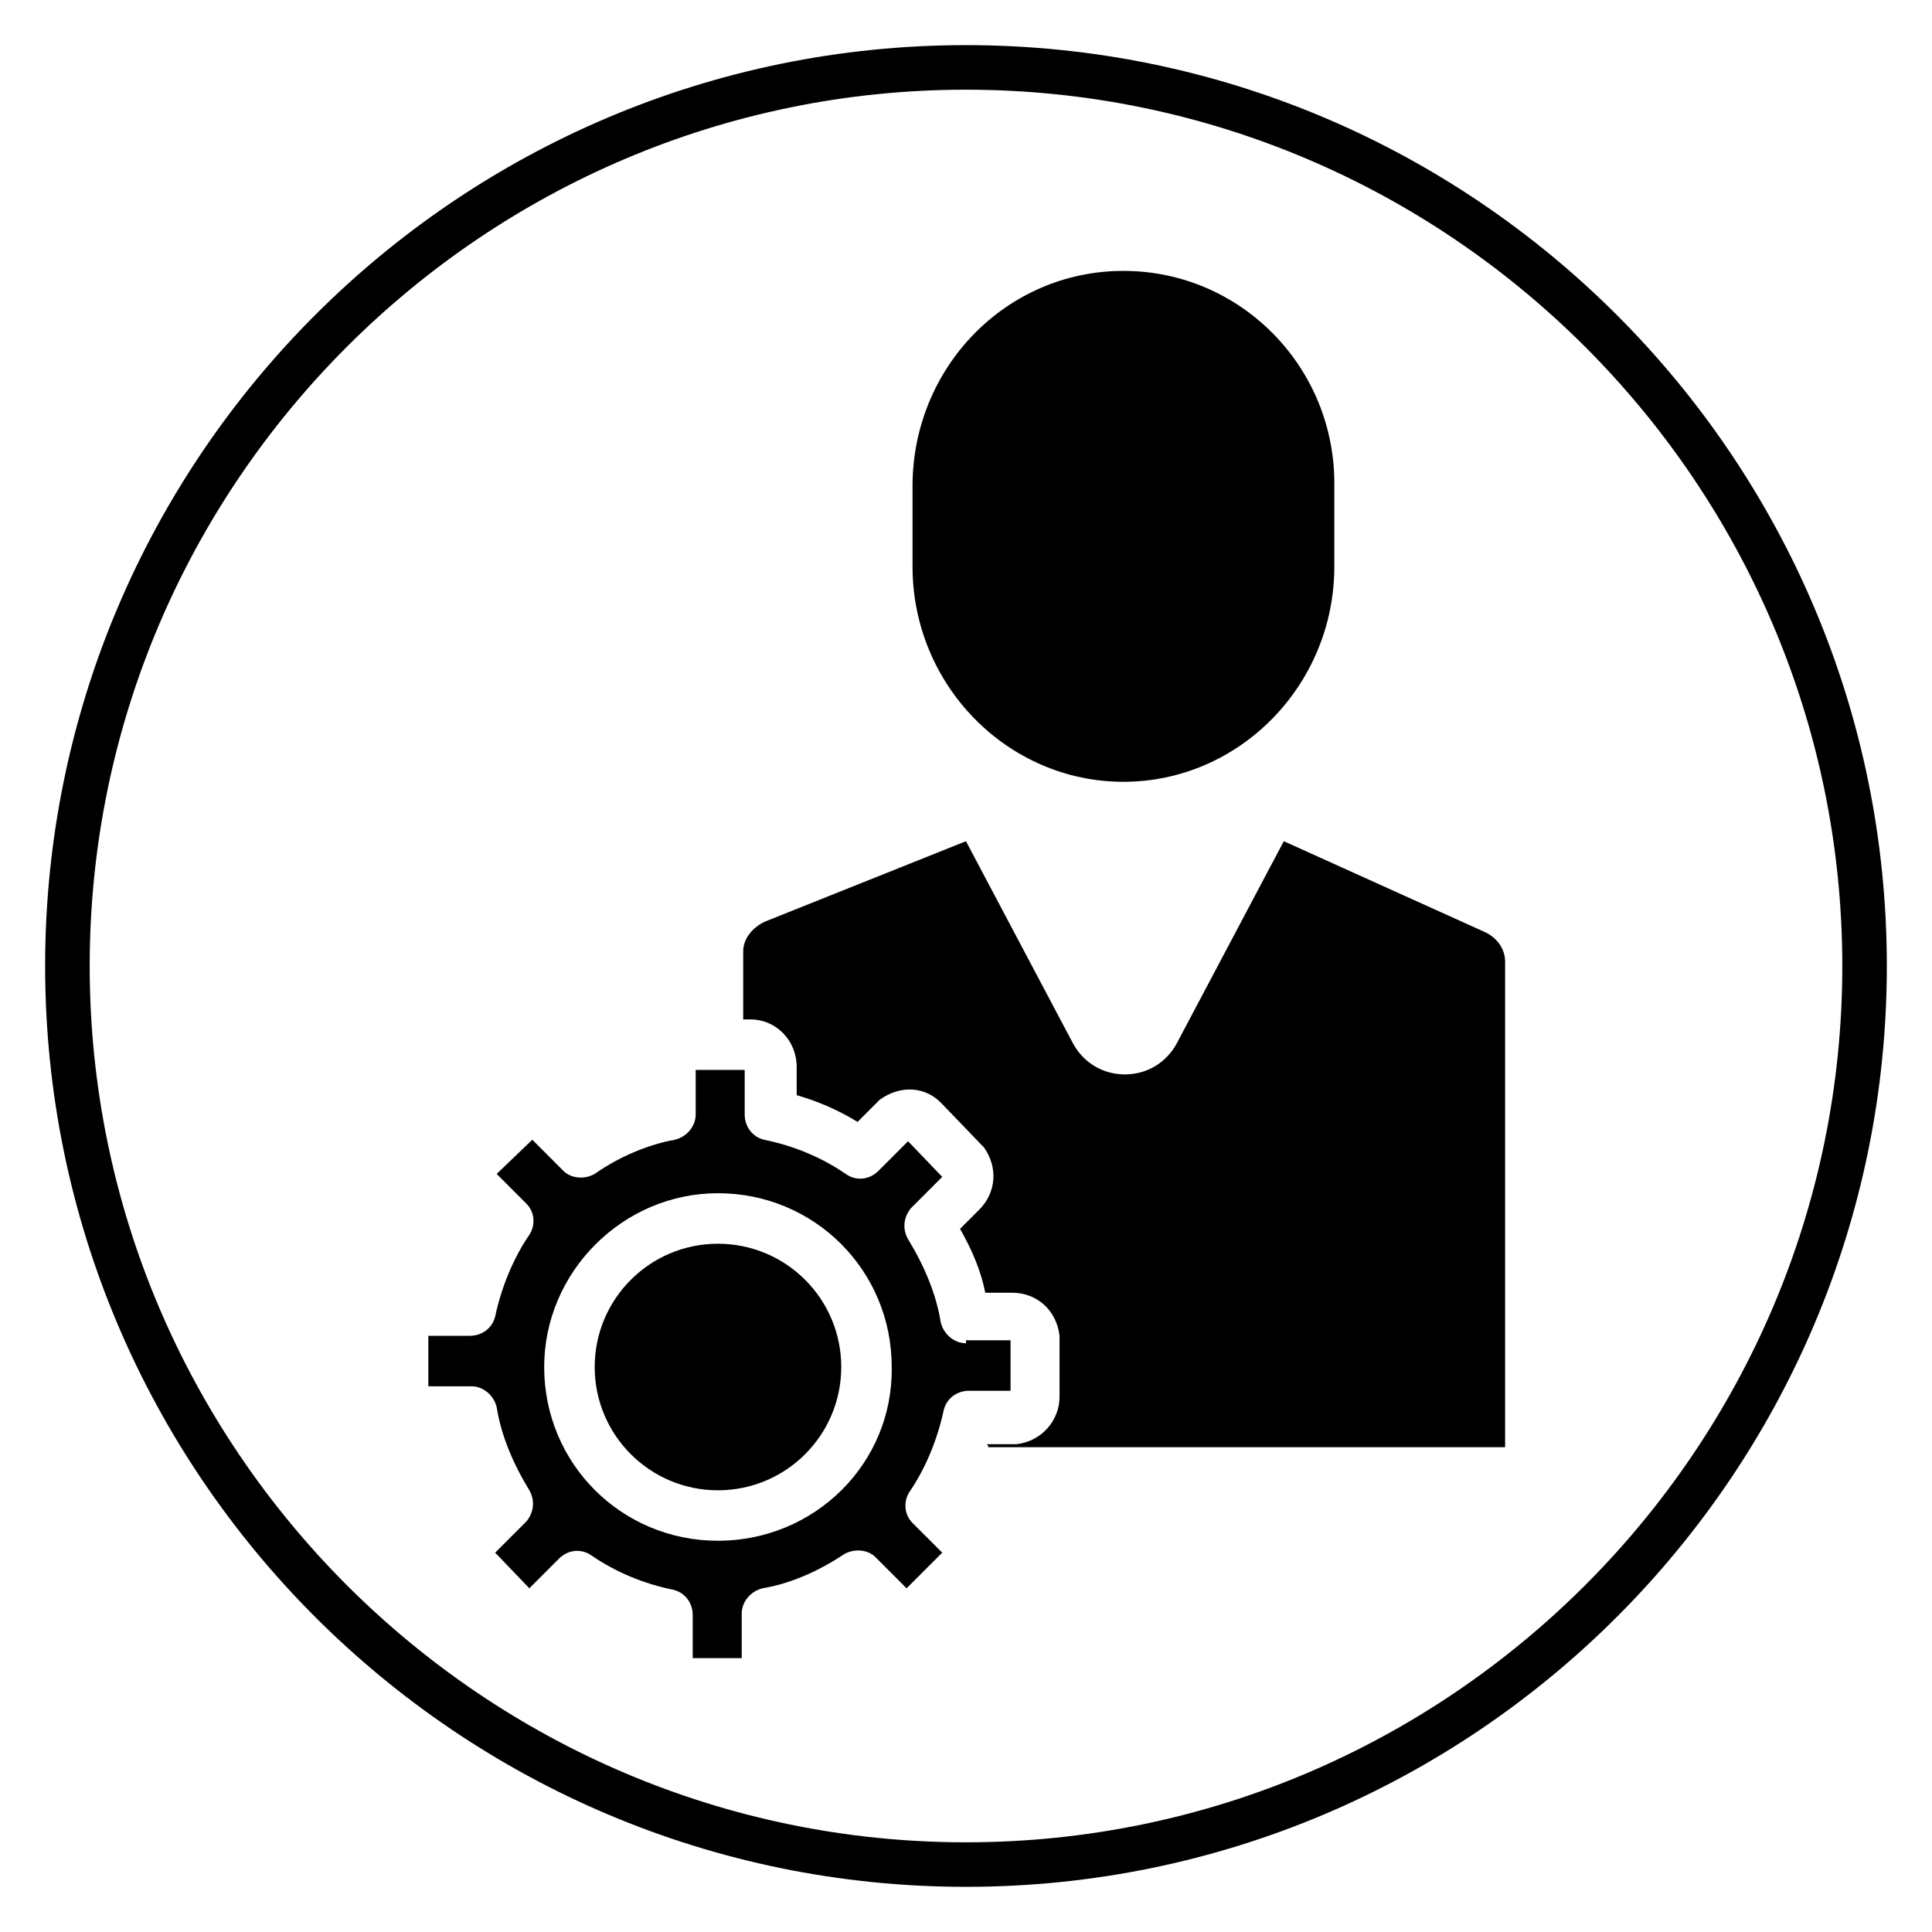
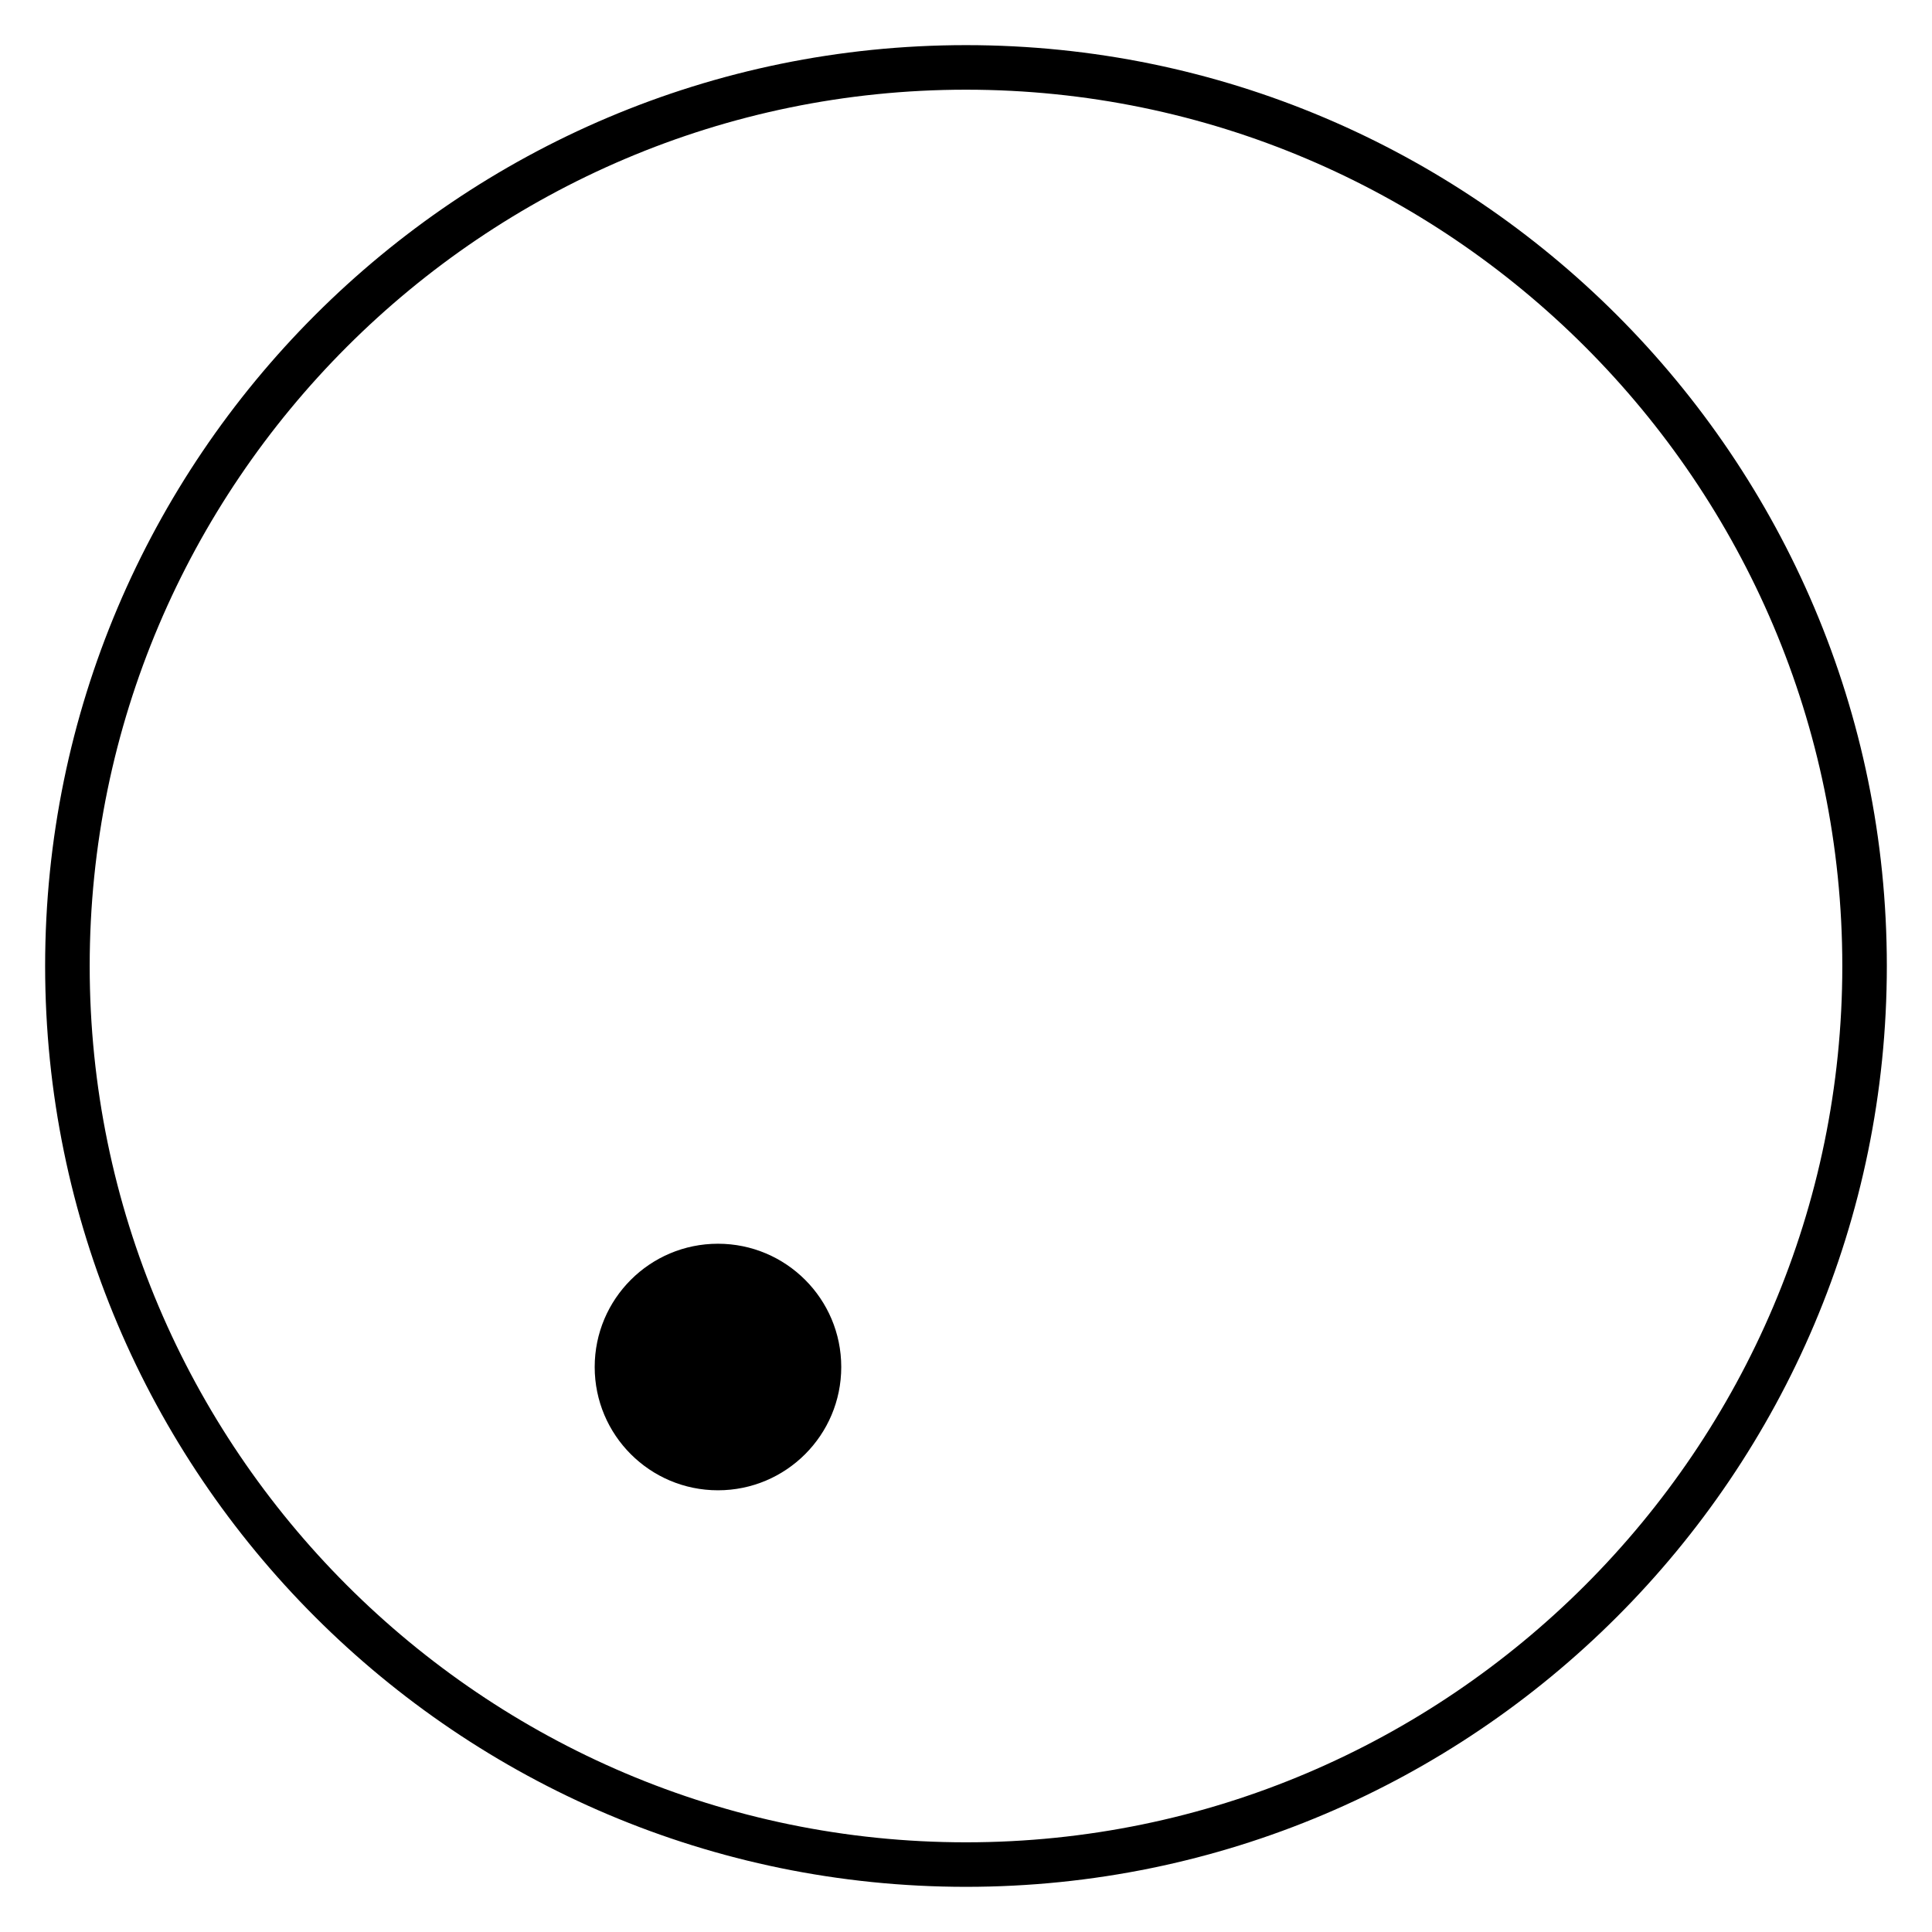
<svg xmlns="http://www.w3.org/2000/svg" fill="#000000" width="800px" height="800px" version="1.1" viewBox="144 144 512 512">
  <g>
    <path d="m400 644.03c-134.61 0-244.04-109.42-244.04-244.03 0-134.61 109.42-244.04 244.04-244.04s244.03 109.42 244.03 244.03c0 134.61-109.42 244.04-244.03 244.04zm0-476.26c-127.92 0-232.23 104.3-232.23 232.23s104.3 232.23 232.23 232.23 232.23-104.3 232.23-232.23c-0.004-127.92-104.31-232.23-232.23-232.23z" />
-     <path d="m441.72 215.79c-31.094 0-55.891 25.586-55.891 57.07v21.254c0 31.488 25.191 57.07 55.891 57.07s55.891-25.586 55.891-57.07v-21.254c0.395-31.484-24.793-57.07-55.891-57.07z" />
-     <path d="m405.9 527.52h136.97v-128.71c0-3.148-1.969-6.297-5.512-7.871l-53.137-24.008-28.34 53.531c-2.754 5.117-7.871 8.266-13.777 8.266-5.902 0-11.02-3.148-13.777-8.266l-28.34-53.531-53.129 21.254c-3.543 1.574-5.902 4.723-5.902 7.871v18.105h1.969c6.691 0 12.203 5.512 12.203 12.594v7.477c5.512 1.574 11.02 3.938 16.137 7.086l5.906-5.906c5.512-3.938 12.203-3.543 16.531 1.18l10.227 10.633 0.789 0.789c3.938 5.512 3.148 12.203-1.18 16.531l-5.117 5.117c3.148 5.512 5.512 11.02 6.691 16.926h7.086c6.691 0 11.809 4.723 12.594 11.414v0.789 15.348c0 6.297-4.723 11.809-11.414 12.594h-0.789-7.086c0.395 0.395 0.395 0.395 0.395 0.785z" />
-     <path d="m400 499.97c-3.148 0-5.902-2.363-6.691-5.512-1.18-7.477-4.328-14.957-8.66-22.043-1.574-2.754-1.18-5.902 0.789-8.266l8.266-8.266-9.055-9.445-7.871 7.871c-2.363 2.363-5.902 2.754-8.66 0.789-6.297-4.328-13.777-7.477-21.648-9.055-3.148-0.789-5.117-3.543-5.117-6.691v-11.809h-12.988v11.812c0 3.148-2.363 5.902-5.512 6.691-6.691 1.18-14.562 4.328-21.254 9.051-2.754 1.574-6.297 1.18-8.266-0.789l-8.266-8.266-9.445 9.055 7.871 7.871c2.363 2.363 2.363 5.902 0.789 8.266-4.328 6.297-7.477 14.168-9.055 21.648-0.789 3.148-3.543 5.117-6.691 5.117h-11.02v13.383h11.414c3.148 0 5.902 2.363 6.691 5.512 1.18 7.477 4.328 14.957 8.66 22.043 1.574 2.754 1.18 5.902-0.789 8.266l-8.266 8.266 9.055 9.445 7.871-7.871c2.363-2.363 5.902-2.754 8.66-0.789 6.297 4.328 13.777 7.477 21.648 9.055 3.148 0.789 5.117 3.543 5.117 6.691v11.414h12.988v-11.809c0-3.148 2.363-5.902 5.512-6.691 7.086-1.18 14.562-4.328 21.648-9.055 2.754-1.574 6.297-1.18 8.266 0.789l8.266 8.266 9.445-9.445-7.871-7.871c-2.363-2.363-2.363-5.902-0.789-8.266 4.328-6.297 7.477-14.168 9.055-21.648 0.789-3.148 3.543-5.117 6.691-5.117h11.016v-13.383h-11.805zm-65.734 52.348c-25.586 0-46.051-20.469-46.051-46.051 0-25.191 20.859-46.051 46.051-46.051 25.586 0 46.051 20.469 46.051 46.051 0.395 25.586-20.465 46.051-46.051 46.051z" />
    <path d="m366.94 506.27c0 18.043-14.629 32.672-32.672 32.672s-32.668-14.629-32.668-32.672 14.625-32.668 32.668-32.668 32.672 14.625 32.672 32.668" />
  </g>
</svg>